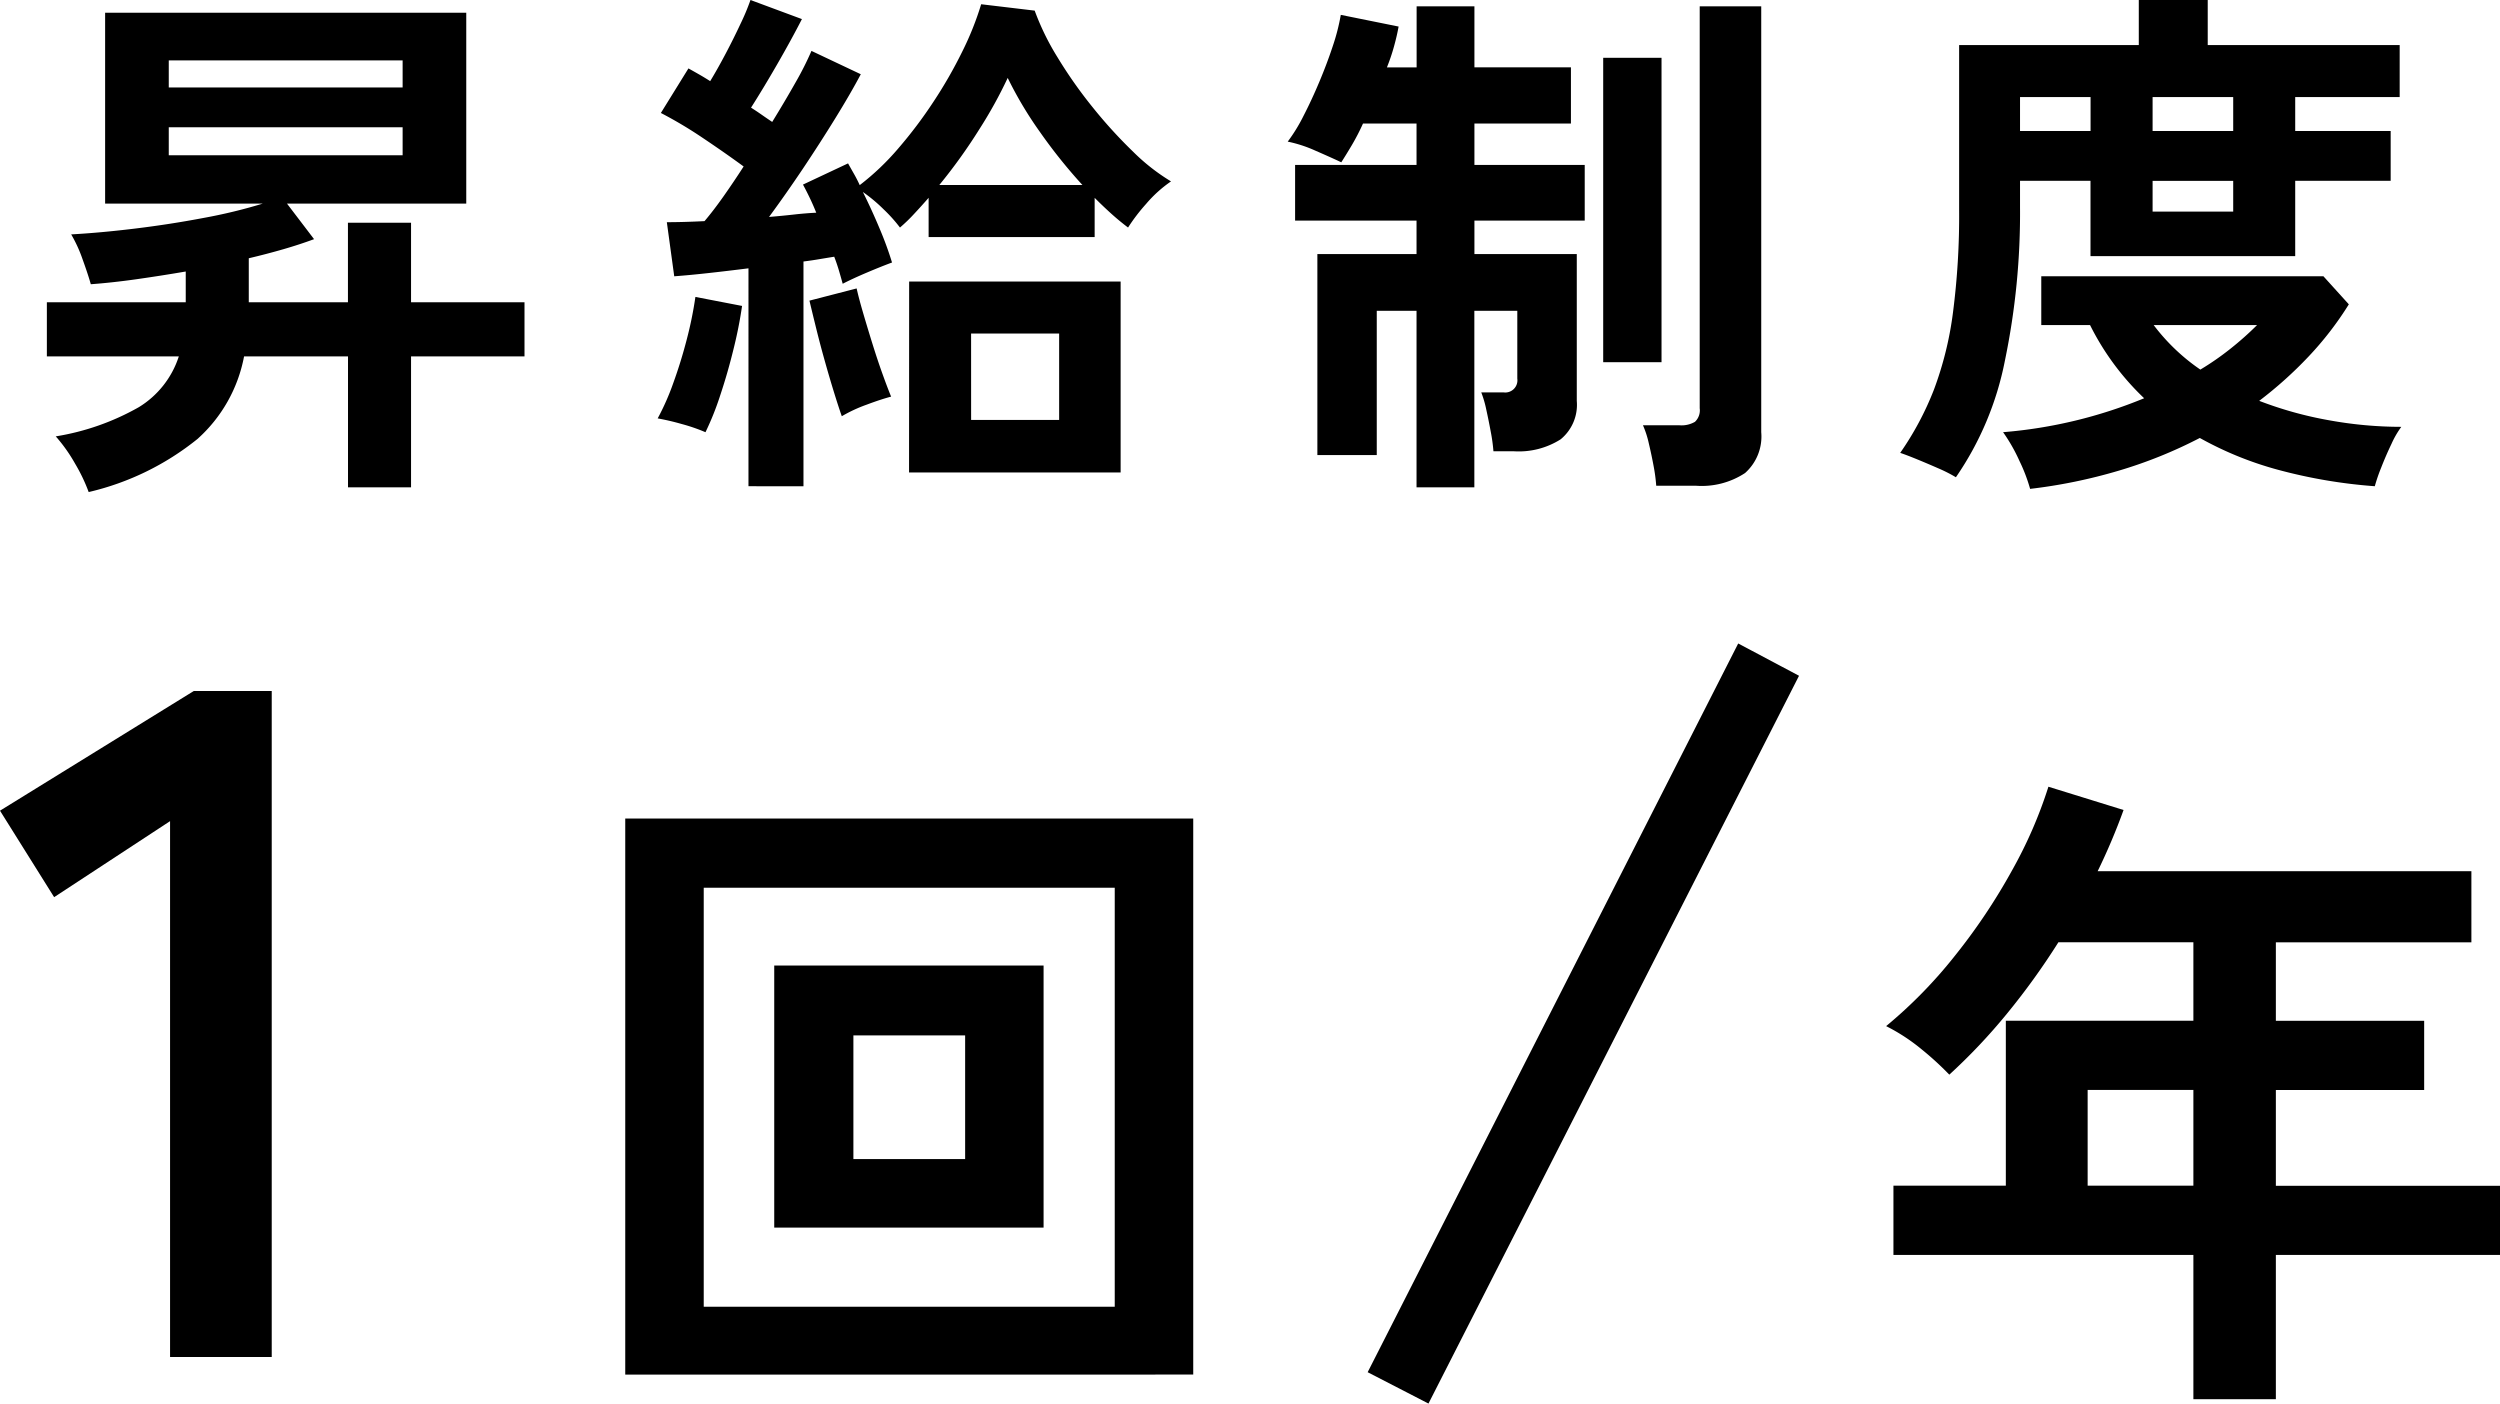
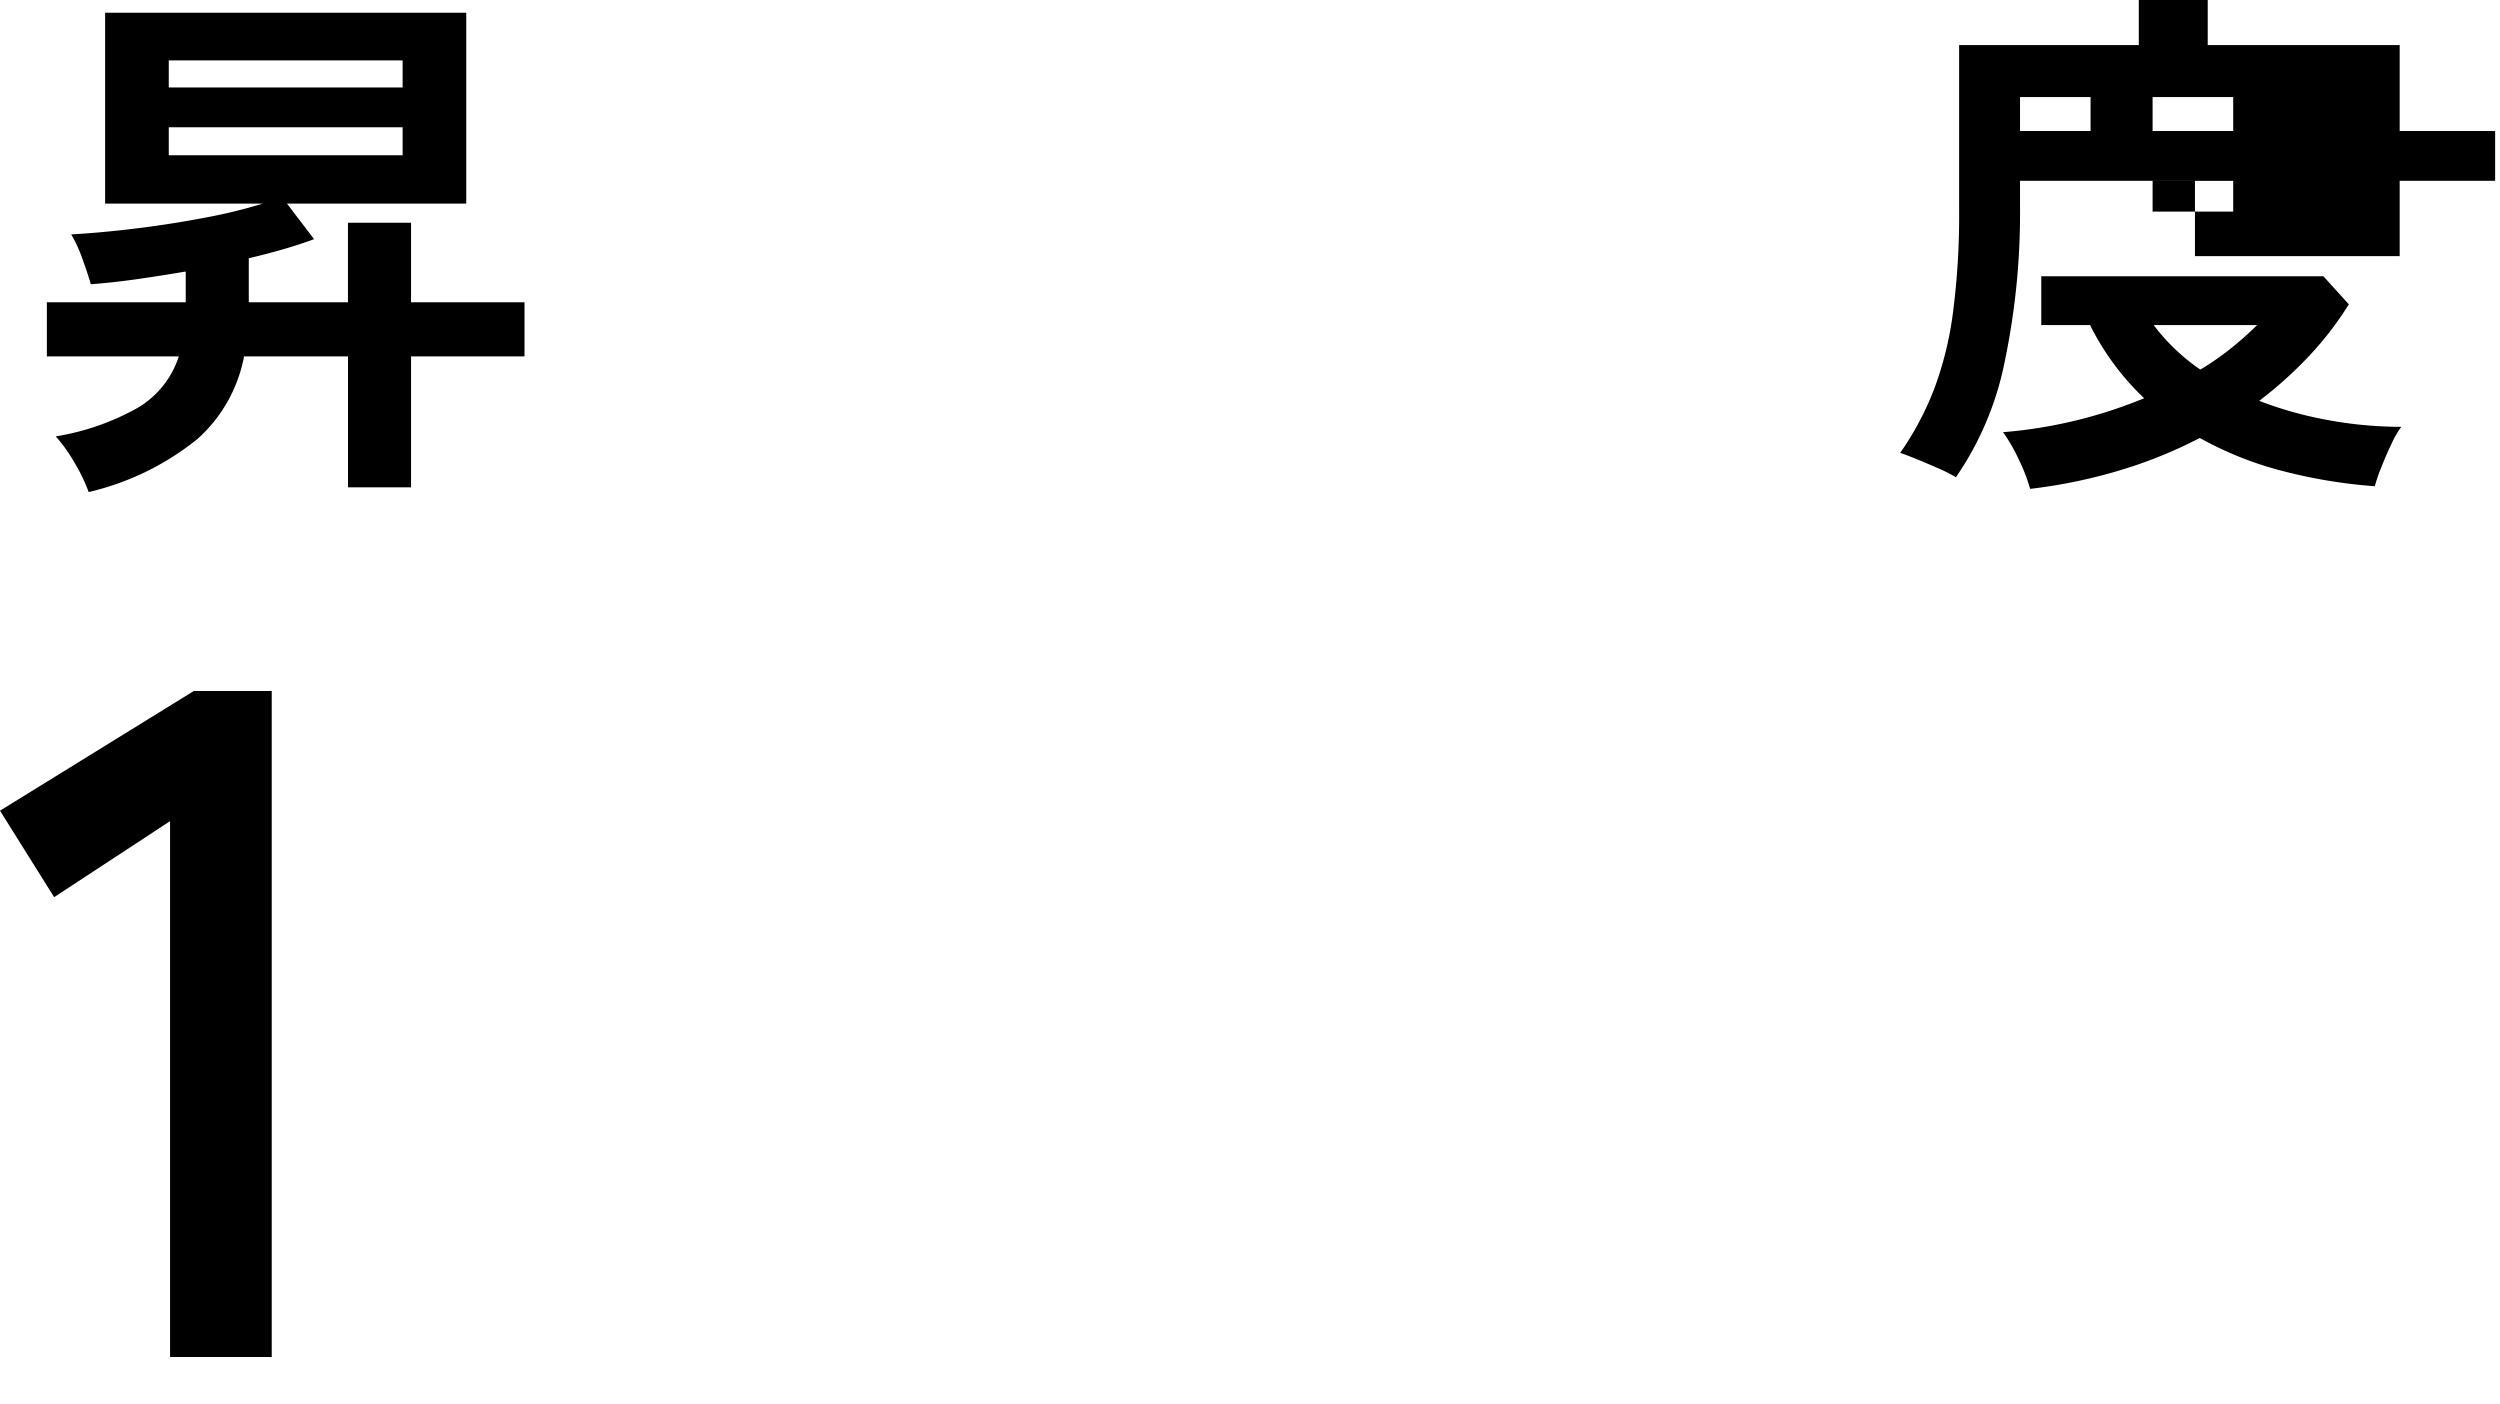
<svg xmlns="http://www.w3.org/2000/svg" id="グループ_4874" data-name="グループ 4874" width="202.72" height="113.812" viewBox="0 0 202.72 113.812">
  <defs>
    <clipPath id="clip-path">
      <rect id="長方形_22382" data-name="長方形 22382" width="202.72" height="113.812" fill="none" />
    </clipPath>
  </defs>
  <g id="グループ_4873" data-name="グループ 4873" clip-path="url(#clip-path)">
    <path id="パス_1140" data-name="パス 1140" d="M7.191,39.9a13.932,13.932,0,0,0-1.1-2.3,12.825,12.825,0,0,0-1.57-2.215,20.131,20.131,0,0,0,6.73-2.364A7.536,7.536,0,0,0,14.5,28.9H3.8V24.51H15.061V22.016q-2.022.346-3.978.624t-3.72.408q-.215-.772-.666-2.02a11.35,11.35,0,0,0-.925-2.022q2.366-.129,5.182-.472t5.547-.861a42.568,42.568,0,0,0,4.8-1.161H8.524V1.033H37.808V16.512H23.273l2.194,2.881q-1.162.431-2.494.817t-2.8.732V24.51h8.041V18.06h5.117v6.45h9.2V28.9h-9.2V39.517H28.219V28.9H19.791A11.957,11.957,0,0,1,16.007,35.6a22,22,0,0,1-8.816,4.3m6.494-32.81H32.648V4.9H13.685Zm0,5.5H32.648V10.321H13.685Z" />
-     <path id="パス_1141" data-name="パス 1141" d="M57.2,35.045a14.269,14.269,0,0,0-1.935-.666,19.458,19.458,0,0,0-1.935-.452A20.047,20.047,0,0,0,54.6,31.046q.623-1.719,1.1-3.569a30.975,30.975,0,0,0,.689-3.4l3.784.73a35.3,35.3,0,0,1-.689,3.483q-.472,1.935-1.075,3.742a23.25,23.25,0,0,1-1.2,3.009m3.483,4.386V21.758q-1.72.216-3.268.387t-2.752.259l-.6-4.387c.4,0,.867-.006,1.4-.021s1.082-.036,1.656-.065q.73-.859,1.548-2.02T60.3,13.5q-1.463-1.073-3.29-2.3A34.709,34.709,0,0,0,53.589,9.16l2.236-3.613q.387.216.838.473t.925.56q.6-.99,1.247-2.215t1.2-2.408A18.39,18.39,0,0,0,60.855,0l4.171,1.548q-.859,1.677-2,3.656T60.9,8.729q.474.3.9.6c.286.2.558.386.817.558q1.032-1.676,1.892-3.2A25.225,25.225,0,0,0,65.8,4.128l4,1.892q-.818,1.548-2.065,3.569T65.091,13.7q-1.4,2.085-2.731,3.891,1.033-.084,2-.193t1.828-.15q-.258-.645-.538-1.226t-.538-1.054l3.656-1.719q.215.385.473.838t.473.924a20.6,20.6,0,0,0,3.117-2.966A36.093,36.093,0,0,0,75.69,8.256a36.741,36.741,0,0,0,2.344-4.085A24.417,24.417,0,0,0,79.561.344L83.9.861a20.675,20.675,0,0,0,1.85,3.783,36.818,36.818,0,0,0,2.859,4.064A38.428,38.428,0,0,0,91.88,12.3a16.34,16.34,0,0,0,3.075,2.409,10.245,10.245,0,0,0-2.021,1.827,14.98,14.98,0,0,0-1.462,1.914q-.688-.517-1.355-1.118t-1.354-1.29v3.181H75.3V16.04q-.6.688-1.183,1.311a13.375,13.375,0,0,1-1.14,1.1,12.274,12.274,0,0,0-1.333-1.484,12.681,12.681,0,0,0-1.676-1.4q.73,1.461,1.376,3.01a27.9,27.9,0,0,1,.989,2.709q-.817.3-2,.8t-2,.924q-.129-.472-.3-1.053t-.388-1.14q-.558.089-1.182.194c-.415.072-.853.136-1.311.194V39.431Zm7.568-5.676q-.258-.73-.624-1.913t-.752-2.558q-.387-1.375-.71-2.688t-.537-2.215l3.827-.989q.171.776.516,1.957t.753,2.494q.407,1.311.816,2.451t.71,1.871q-.817.214-2.022.666a11.8,11.8,0,0,0-1.977.924m5.461-10.922H90.87v15.48H73.713Zm2.451-7.826H87.773a42.591,42.591,0,0,1-3.46-4.321,30.95,30.95,0,0,1-2.6-4.364,36.148,36.148,0,0,1-2.279,4.128,43.759,43.759,0,0,1-3.268,4.557m2.58,19.049h7.138V27.047H78.744Z" />
-     <path id="パス_1142" data-name="パス 1142" d="M114.864,39.517V25.2h-3.225v11.7h-4.816V20.6h8.041V17.888h-9.847V13.373h9.847V10.019h-4.342a17.766,17.766,0,0,1-.9,1.742q-.474.8-.86,1.4-.818-.387-2.106-.947a10.568,10.568,0,0,0-2.237-.73,13.626,13.626,0,0,0,1.269-2.065q.666-1.29,1.29-2.773t1.1-2.924a16.752,16.752,0,0,0,.644-2.516l4.688.947q-.129.73-.367,1.591a15.875,15.875,0,0,1-.58,1.719h2.408V.516h4.687V5.461h7.826v4.558h-7.826v3.354h8.944v4.515h-8.944V20.6h8.3V32.508a3.615,3.615,0,0,1-1.312,3.118,6.342,6.342,0,0,1-3.8.967H121.1a13.866,13.866,0,0,0-.215-1.569q-.171-.924-.365-1.806a8.591,8.591,0,0,0-.408-1.4h1.805a.988.988,0,0,0,1.118-1.119V25.2h-3.483V39.517ZM130,4.687h4.73V29.37H130Zm4.3,34.7a13.6,13.6,0,0,0-.215-1.612q-.173-.926-.387-1.827a7.835,7.835,0,0,0-.473-1.462h2.968a2.157,2.157,0,0,0,1.247-.281,1.279,1.279,0,0,0,.386-1.1V.516h4.989V35.045a3.961,3.961,0,0,1-1.312,3.312,6.383,6.383,0,0,1-3.977,1.031Z" />
-     <path id="パス_1143" data-name="パス 1143" d="M158.6,38.7a11.966,11.966,0,0,0-1.442-.731q-.882-.387-1.719-.73t-1.355-.517a24.441,24.441,0,0,0,2.731-5.116,27.934,27.934,0,0,0,1.547-6.257,61.022,61.022,0,0,0,.5-8.32V3.656H173.43V0h5.59V3.656h15.565V7.869h-8.471v2.752h7.741v4.042h-7.741v6.106h-16.6V14.663H163.8V16.77a58.7,58.7,0,0,1-1.226,12.471A25.174,25.174,0,0,1,158.6,38.7m6.019.946a13.5,13.5,0,0,0-.86-2.257,13.9,13.9,0,0,0-1.333-2.344,38,38,0,0,0,11.438-2.752,21.258,21.258,0,0,1-4.385-5.933h-3.956V22.4h22.876l2.063,2.278a26.573,26.573,0,0,1-3.268,4.236,32.761,32.761,0,0,1-4,3.59,30.6,30.6,0,0,0,5.633,1.569,32.844,32.844,0,0,0,5.891.539,7.443,7.443,0,0,0-.795,1.376q-.452.943-.839,1.934a13.563,13.563,0,0,0-.516,1.505,41.68,41.68,0,0,1-7.847-1.333,27.954,27.954,0,0,1-6.343-2.58,37.136,37.136,0,0,1-6.622,2.666,42.5,42.5,0,0,1-7.138,1.462M163.8,10.621h5.72V7.869H163.8Zm10.75,0h6.536V7.869h-6.536Zm0,6.537h6.536V14.664h-6.536Zm3.87,12.813a22.381,22.381,0,0,0,2.451-1.7,25.614,25.614,0,0,0,2.151-1.913h-8.386a16.172,16.172,0,0,0,3.784,3.611" />
+     <path id="パス_1143" data-name="パス 1143" d="M158.6,38.7a11.966,11.966,0,0,0-1.442-.731q-.882-.387-1.719-.73t-1.355-.517a24.441,24.441,0,0,0,2.731-5.116,27.934,27.934,0,0,0,1.547-6.257,61.022,61.022,0,0,0,.5-8.32V3.656H173.43V0h5.59V3.656h15.565V7.869v2.752h7.741v4.042h-7.741v6.106h-16.6V14.663H163.8V16.77a58.7,58.7,0,0,1-1.226,12.471A25.174,25.174,0,0,1,158.6,38.7m6.019.946a13.5,13.5,0,0,0-.86-2.257,13.9,13.9,0,0,0-1.333-2.344,38,38,0,0,0,11.438-2.752,21.258,21.258,0,0,1-4.385-5.933h-3.956V22.4h22.876l2.063,2.278a26.573,26.573,0,0,1-3.268,4.236,32.761,32.761,0,0,1-4,3.59,30.6,30.6,0,0,0,5.633,1.569,32.844,32.844,0,0,0,5.891.539,7.443,7.443,0,0,0-.795,1.376q-.452.943-.839,1.934a13.563,13.563,0,0,0-.516,1.505,41.68,41.68,0,0,1-7.847-1.333,27.954,27.954,0,0,1-6.343-2.58,37.136,37.136,0,0,1-6.622,2.666,42.5,42.5,0,0,1-7.138,1.462M163.8,10.621h5.72V7.869H163.8Zm10.75,0h6.536V7.869h-6.536Zm0,6.537h6.536V14.664h-6.536Zm3.87,12.813a22.381,22.381,0,0,0,2.451-1.7,25.614,25.614,0,0,0,2.151-1.913h-8.386a16.172,16.172,0,0,0,3.784,3.611" />
    <path id="パス_1144" data-name="パス 1144" d="M13.79,110.037V66.585l-9.4,6.164L0,65.737,15.717,56.03h6.317v54.007Z" />
-     <path id="パス_1145" data-name="パス 1145" d="M50.7,66.376H96.757v45.085H50.7Zm6.364,39.584H90.392V71.984H57.064Zm5.717-27.665H84.622V99.543H62.781ZM69.2,93.989h9.061V83.958H69.2Z" />
-     <path id="パス_1146" data-name="パス 1146" d="M115.832,113.812l-4.931-2.543,30.047-59.091,4.931,2.619Z" />
-     <path id="パス_1147" data-name="パス 1147" d="M177.857,113.458v-11.7H153.535V96.146h9.114V82.771h15.208V76.408H166.91a57.29,57.29,0,0,1-4.18,5.8,46.911,46.911,0,0,1-4.665,4.934,24.588,24.588,0,0,0-2.238-2.049,15.322,15.322,0,0,0-2.885-1.887,37.945,37.945,0,0,0,5.609-5.744,48.556,48.556,0,0,0,4.611-6.9,36.136,36.136,0,0,0,2.94-6.768l6.093,1.887a50.127,50.127,0,0,1-2.1,4.962H200.4v5.771H184.545v6.363h12.026v5.608H184.545v7.767H202.72v5.608H184.545v11.7Zm-8.574-17.312h8.574V88.379h-8.574Z" />
  </g>
</svg>